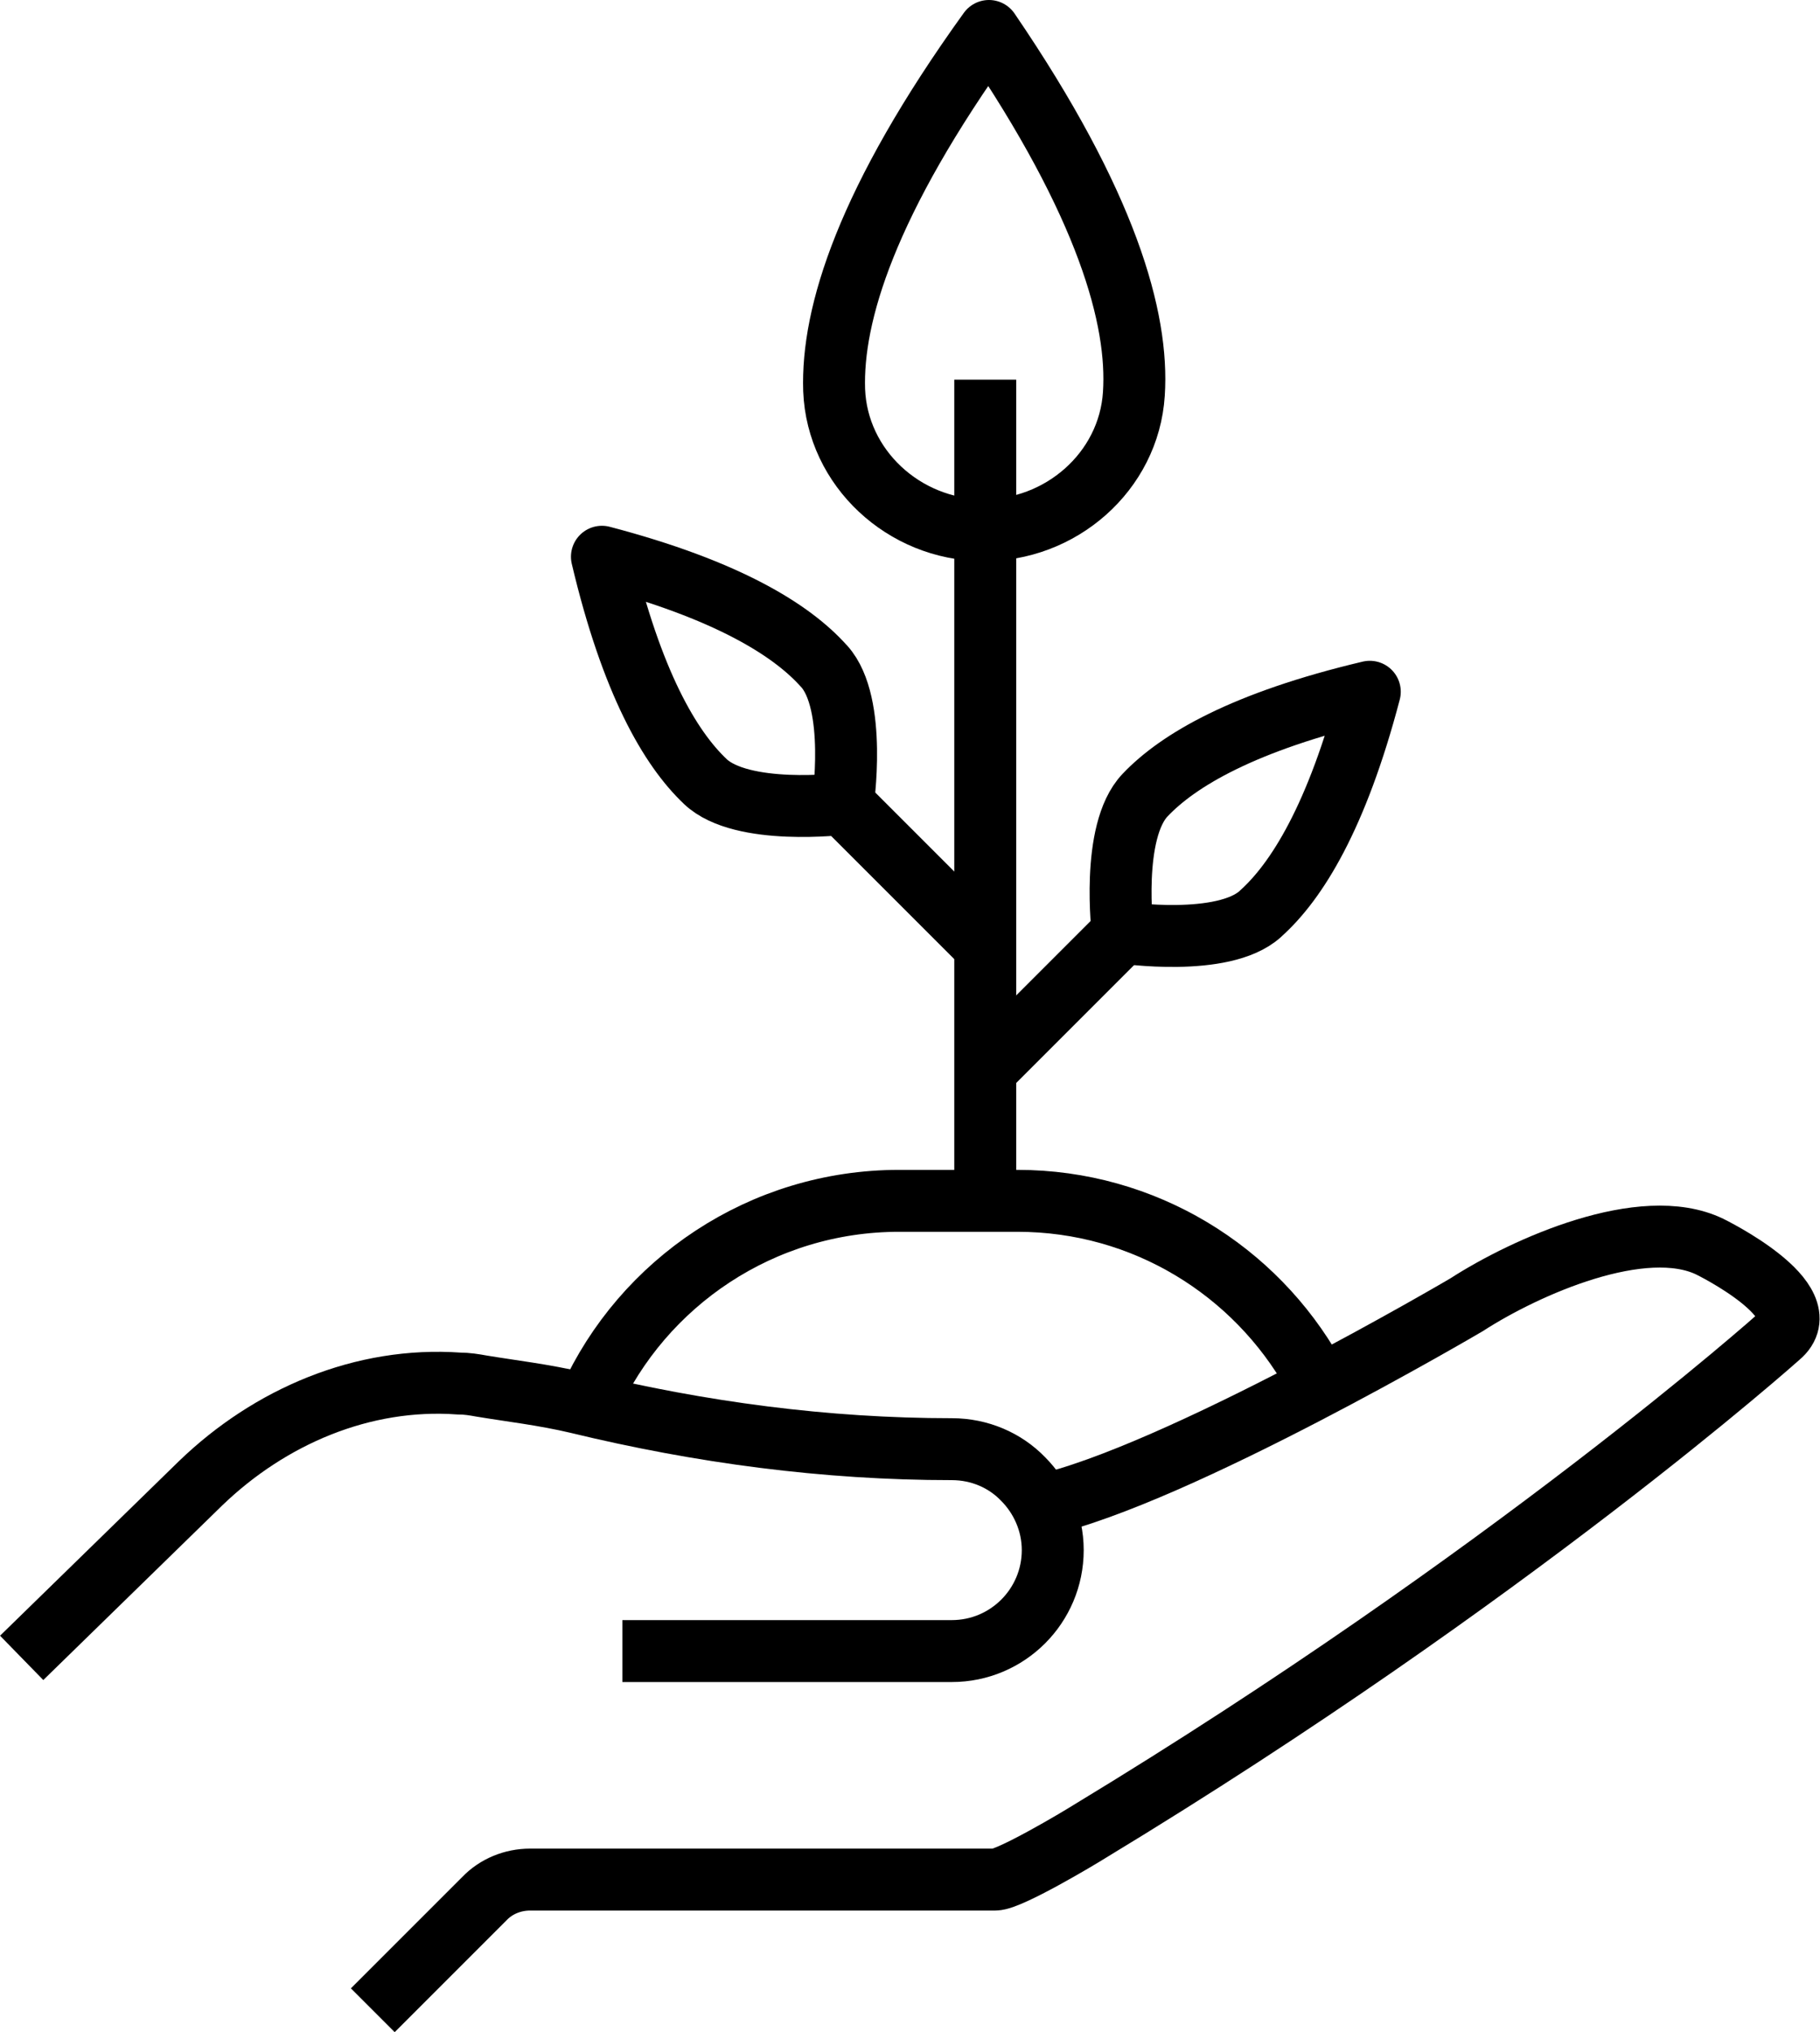
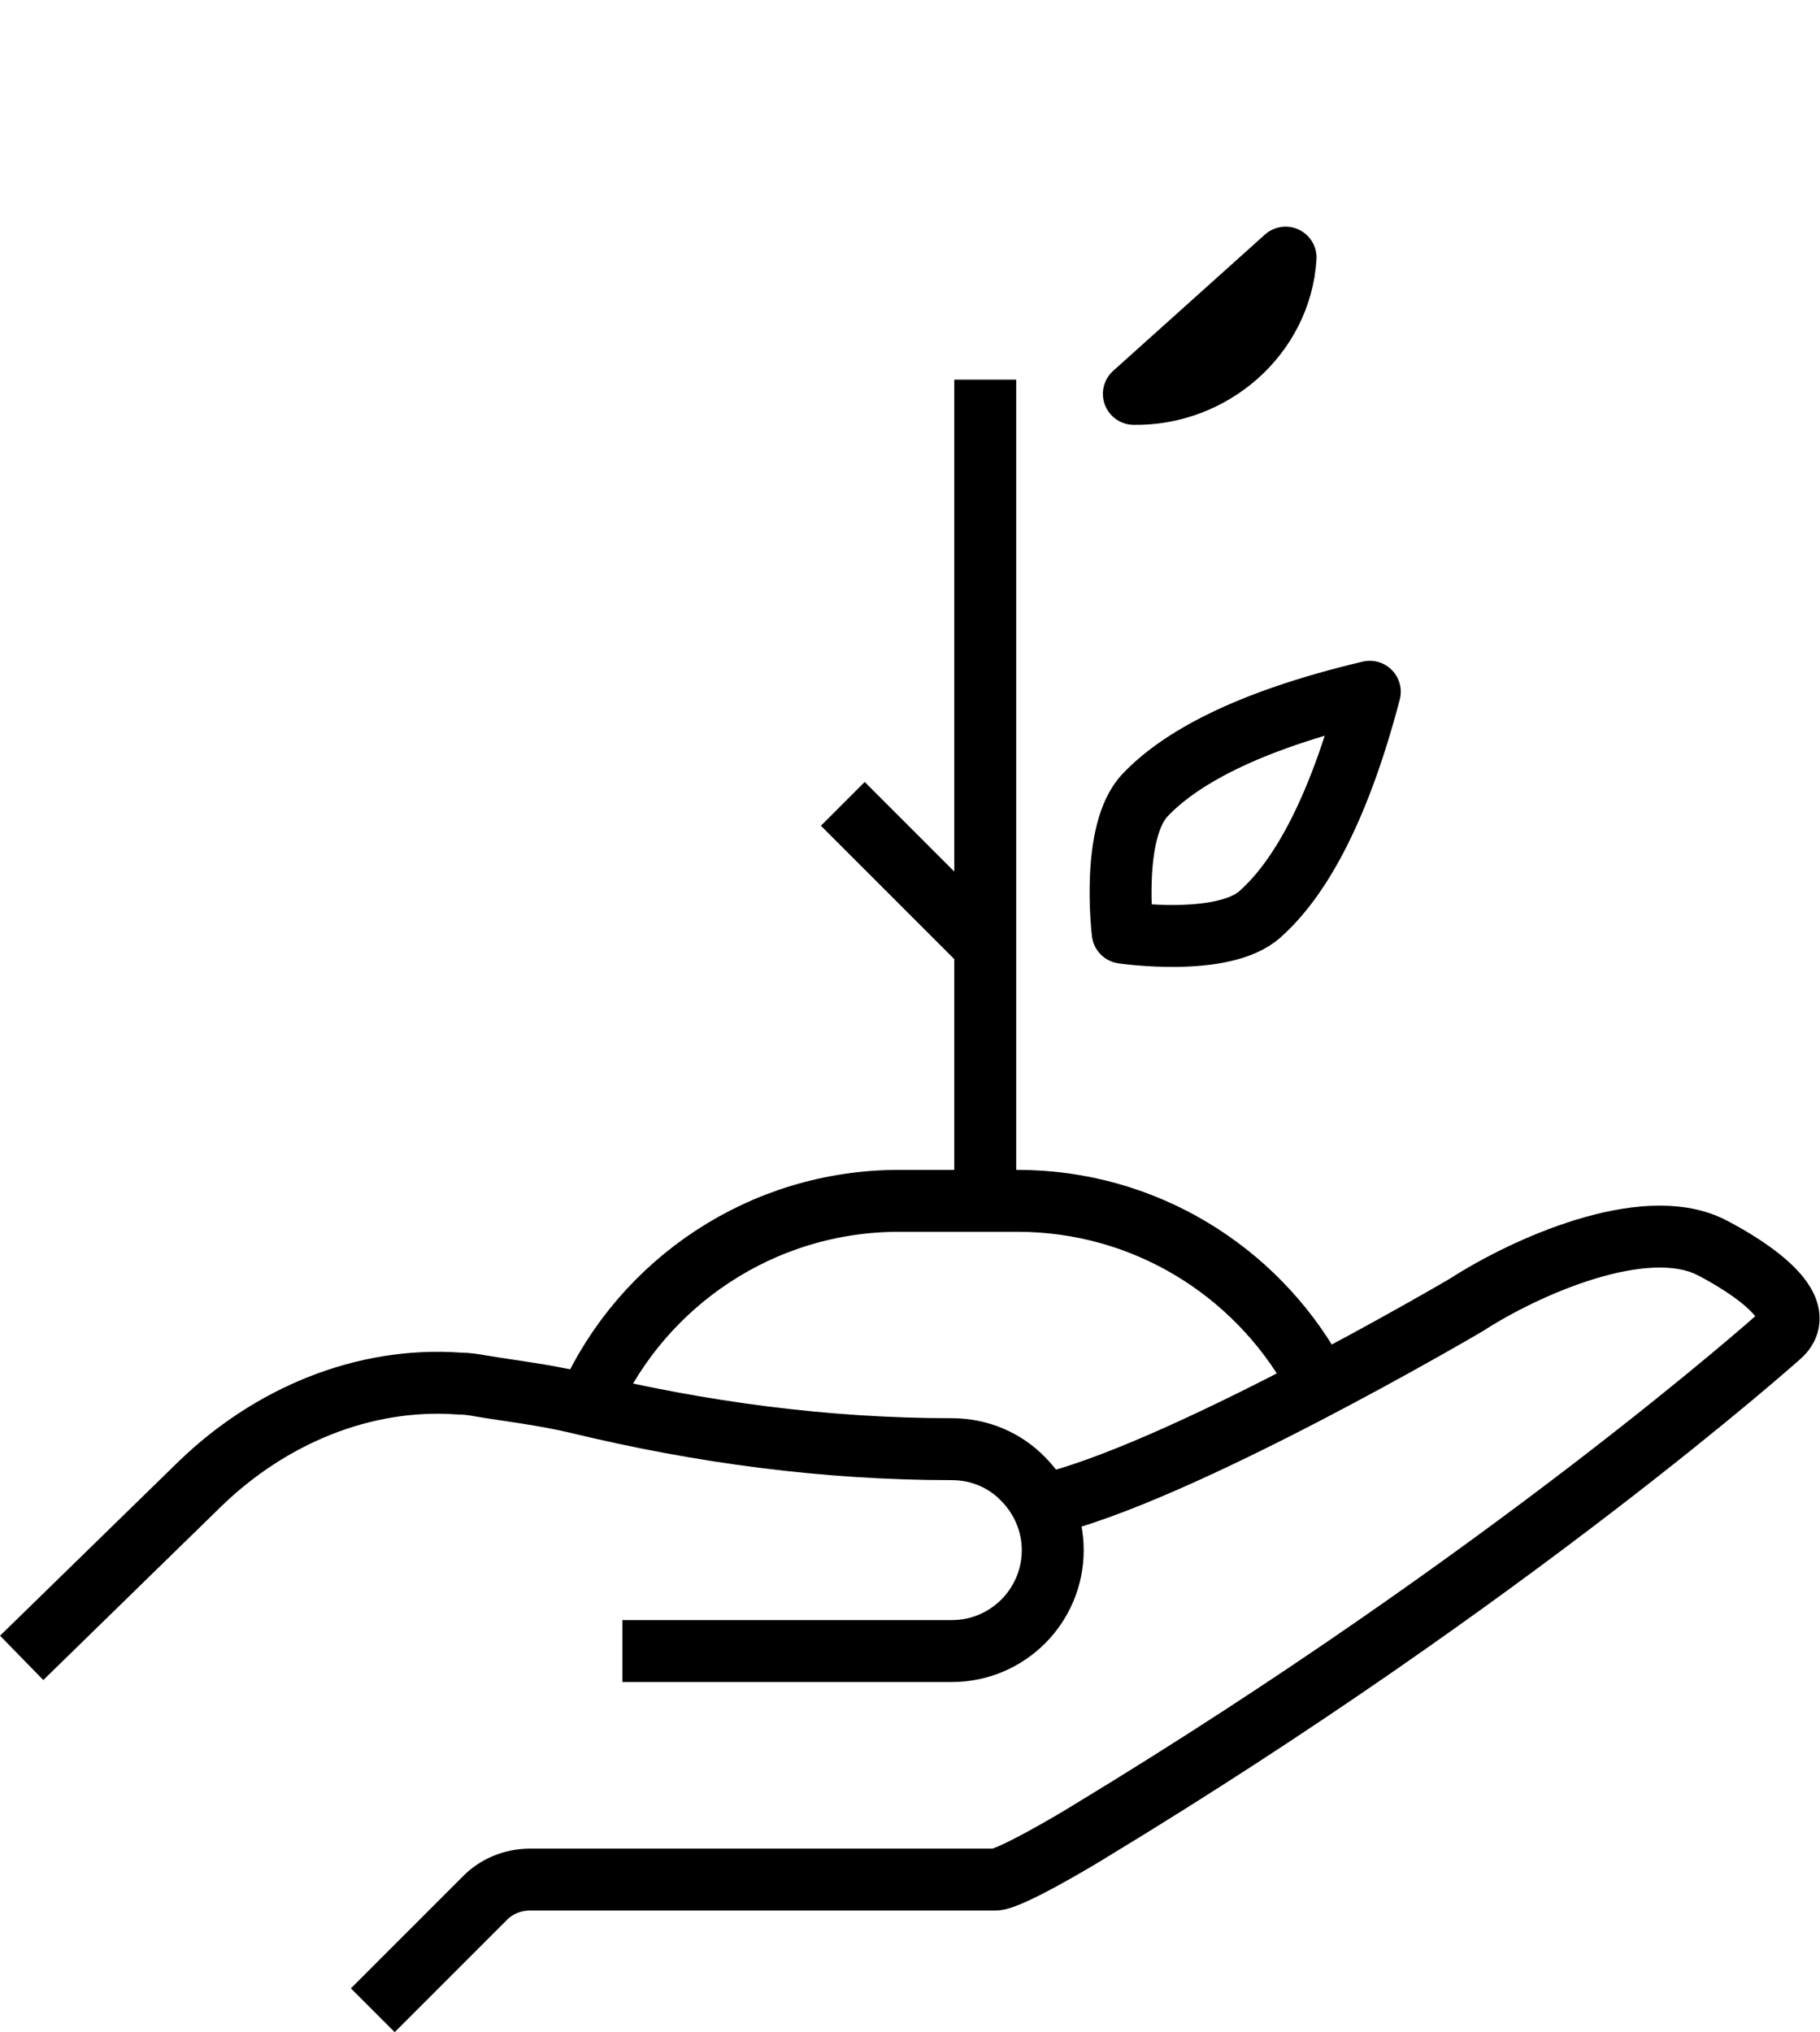
<svg xmlns="http://www.w3.org/2000/svg" id="Layer_2" data-name="Layer 2" viewBox="0 0 29.39 32.81">
  <defs>
    <style>
      .cls-1 {
        stroke-linejoin: round;
      }

      .cls-1, .cls-2 {
        fill: none;
        stroke: #000;
      }

      .cls-2 {
        stroke-miterlimit: 10;
      }
    </style>
  </defs>
  <g id="Layer_1-2" data-name="Layer 1">
    <g>
      <g>
        <g>
          <path class="cls-2" d="m16.81,24.31c2.18-.48,6.87-3.24,6.87-3.24.96-.62,2.85-1.46,3.93-.94,0,0,1.8.88,1.12,1.45,0,0-4.33,3.87-11.13,7.99-.19.12-1.3.78-1.53.78h-7.51c-.28,0-.55.11-.74.31l-1.8,1.8" />
          <path class="cls-2" d="m.35,26.77l2.89-2.82c1.12-1.08,2.62-1.72,4.17-1.61.13,0,.25.02.36.04.48.08,1.01.14,1.56.27,1.98.48,4,.75,6.04.75h0c.45,0,.86.18,1.15.48.29.29.48.7.48,1.15h0c0,.9-.73,1.63-1.63,1.63h-5.32" />
        </g>
        <path class="cls-2" d="m9.52,22.61c.86-1.9,2.78-3.22,5-3.22h1.91c2.05,0,3.84,1.13,4.78,2.8" />
      </g>
-       <path class="cls-1" d="m18.31,6.36c.08-1.21-.43-3.06-2.34-5.86-1.98,2.75-2.54,4.58-2.5,5.8.05,1.26,1.13,2.25,2.39,2.26h0c1.26.02,2.37-.94,2.45-2.2Z" />
-       <path class="cls-1" d="m13.3,10.75c-.52-.58-1.56-1.23-3.58-1.76.48,2.03,1.1,3.09,1.67,3.63.59.56,2.22.36,2.22.36,0,0,.24-1.62-.3-2.22Z" />
+       <path class="cls-1" d="m18.31,6.36h0c1.26.02,2.37-.94,2.45-2.2Z" />
      <path class="cls-1" d="m20.36,14.75c.58-.52,1.23-1.56,1.76-3.58-2.03.48-3.09,1.1-3.63,1.67-.56.59-.36,2.22-.36,2.22,0,0,1.62.24,2.22-.3Z" />
      <polyline class="cls-1" points="15.91 19.39 15.91 6.88 15.91 6.13" />
      <line class="cls-1" x1="15.84" y1="15.21" x2="13.61" y2="12.98" />
-       <line class="cls-1" x1="15.91" y1="17.28" x2="18.13" y2="15.06" />
    </g>
  </g>
</svg>